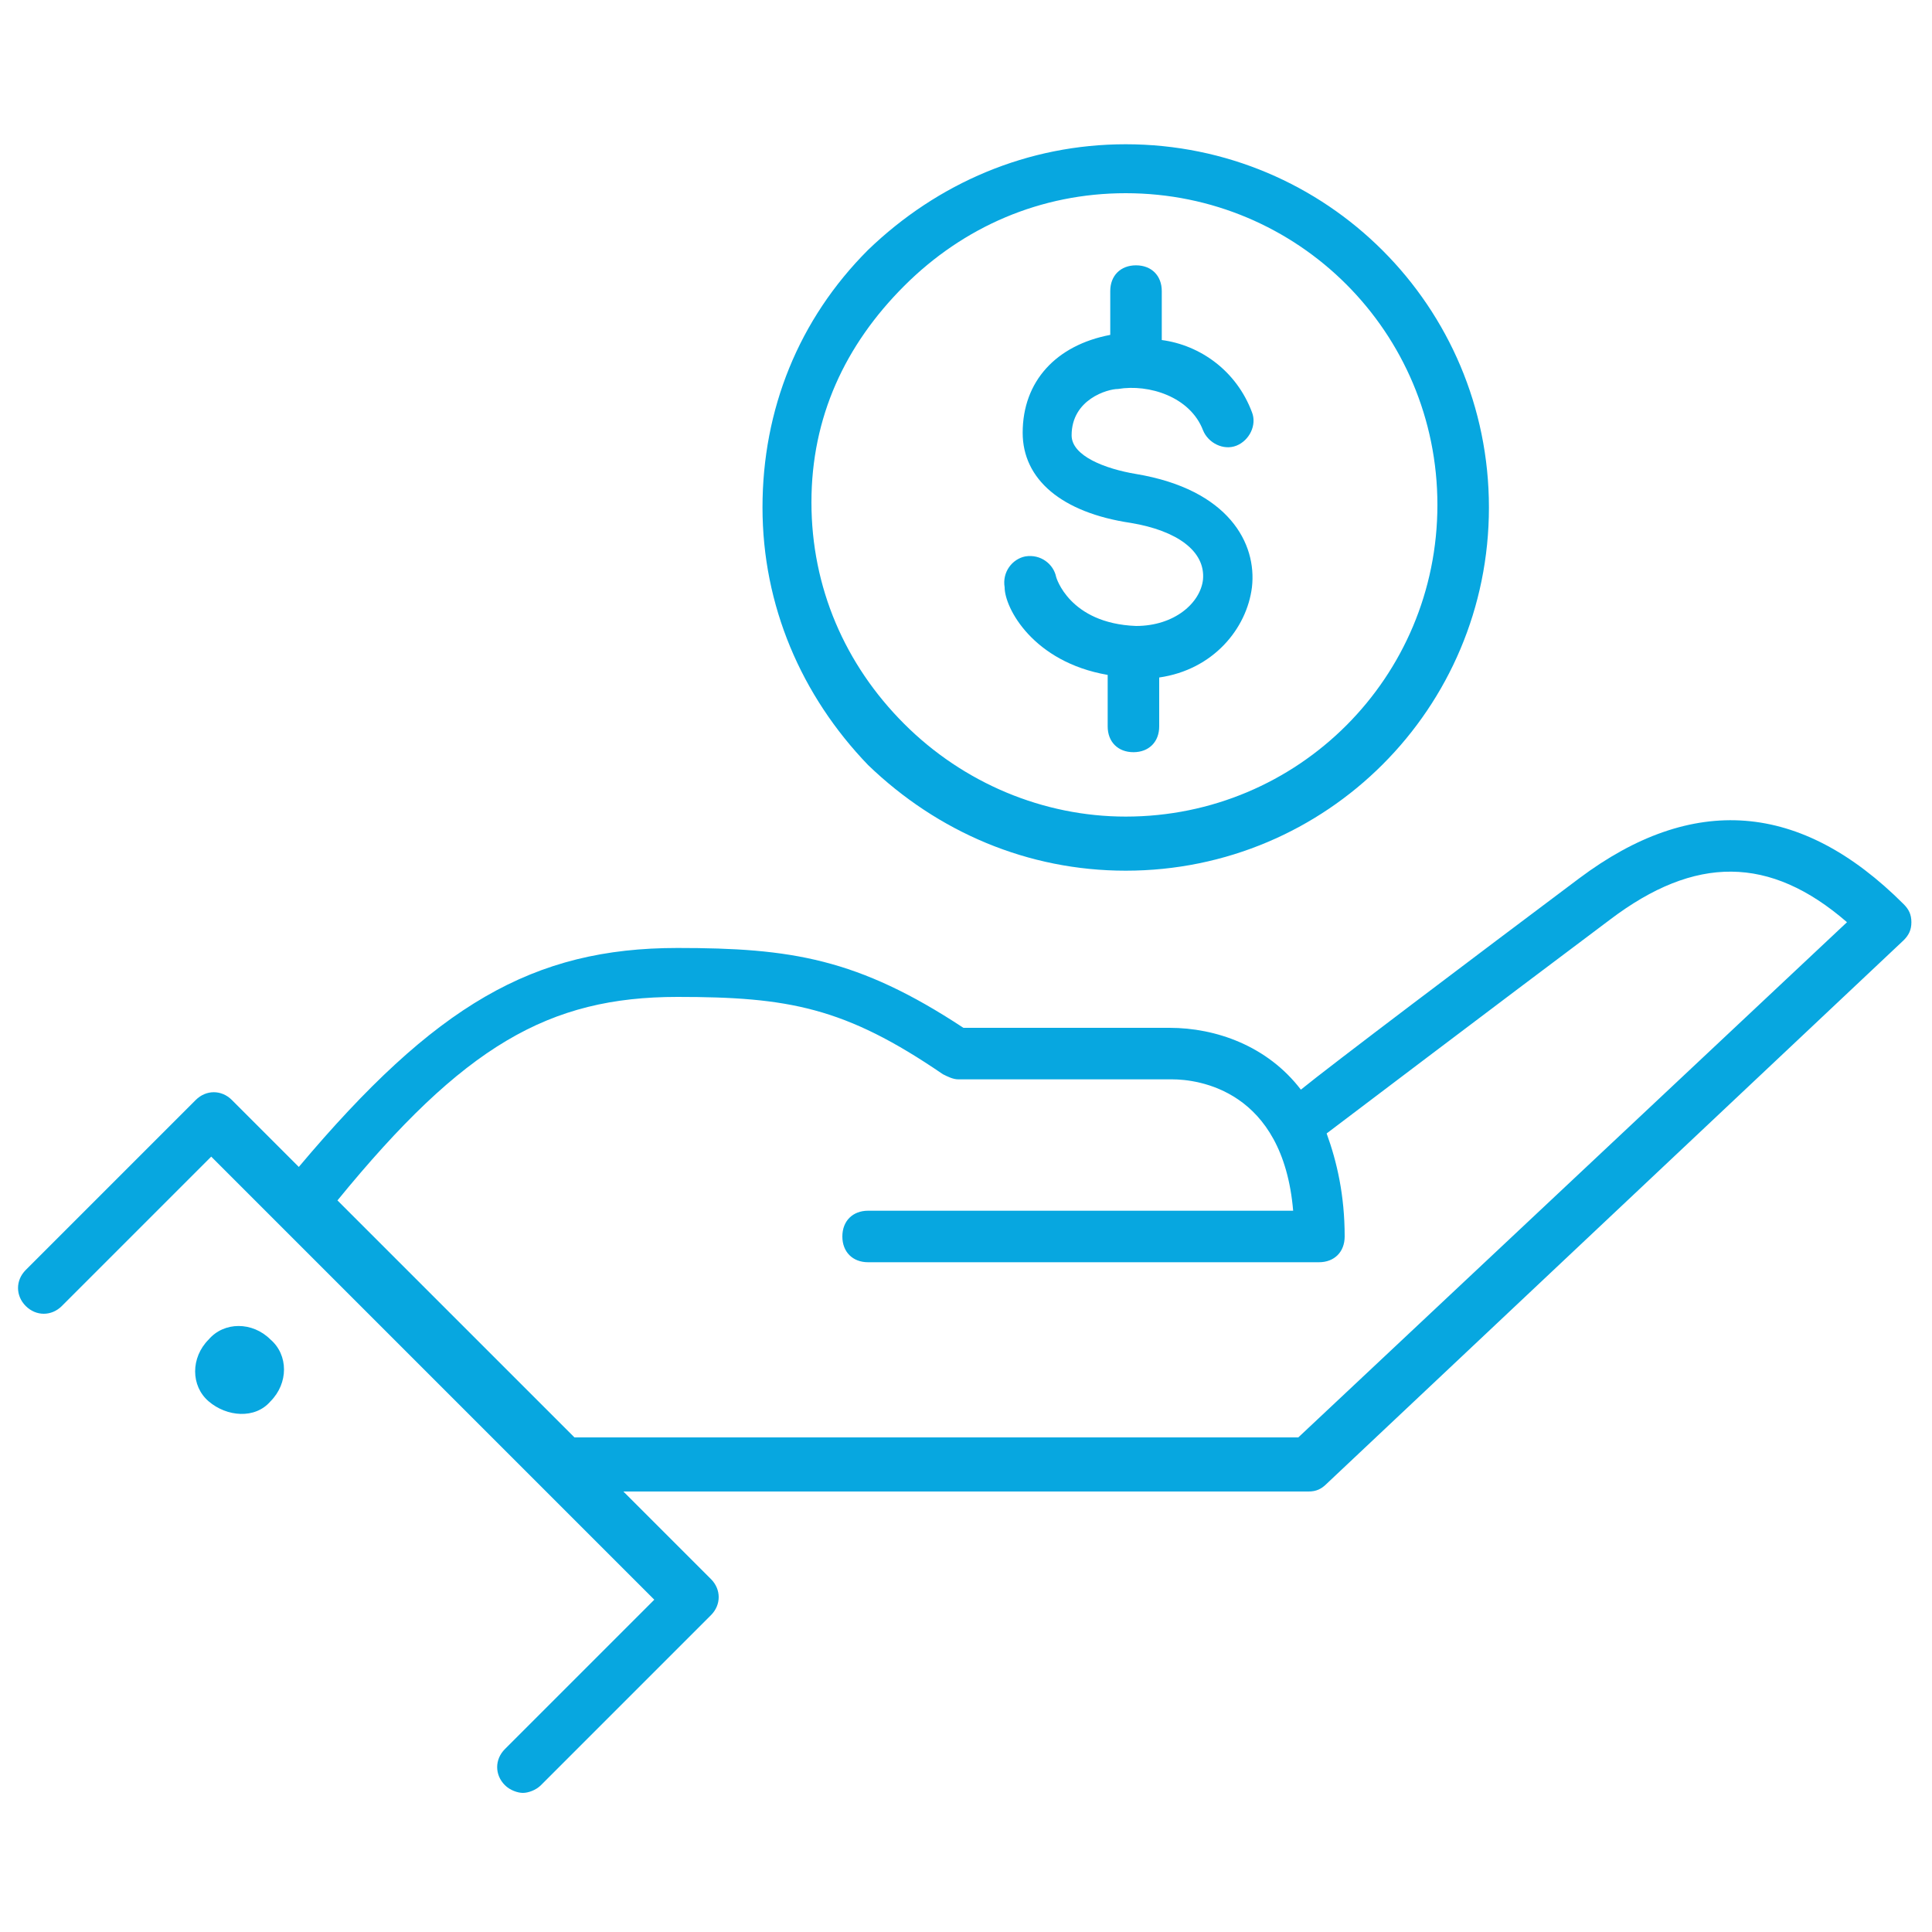
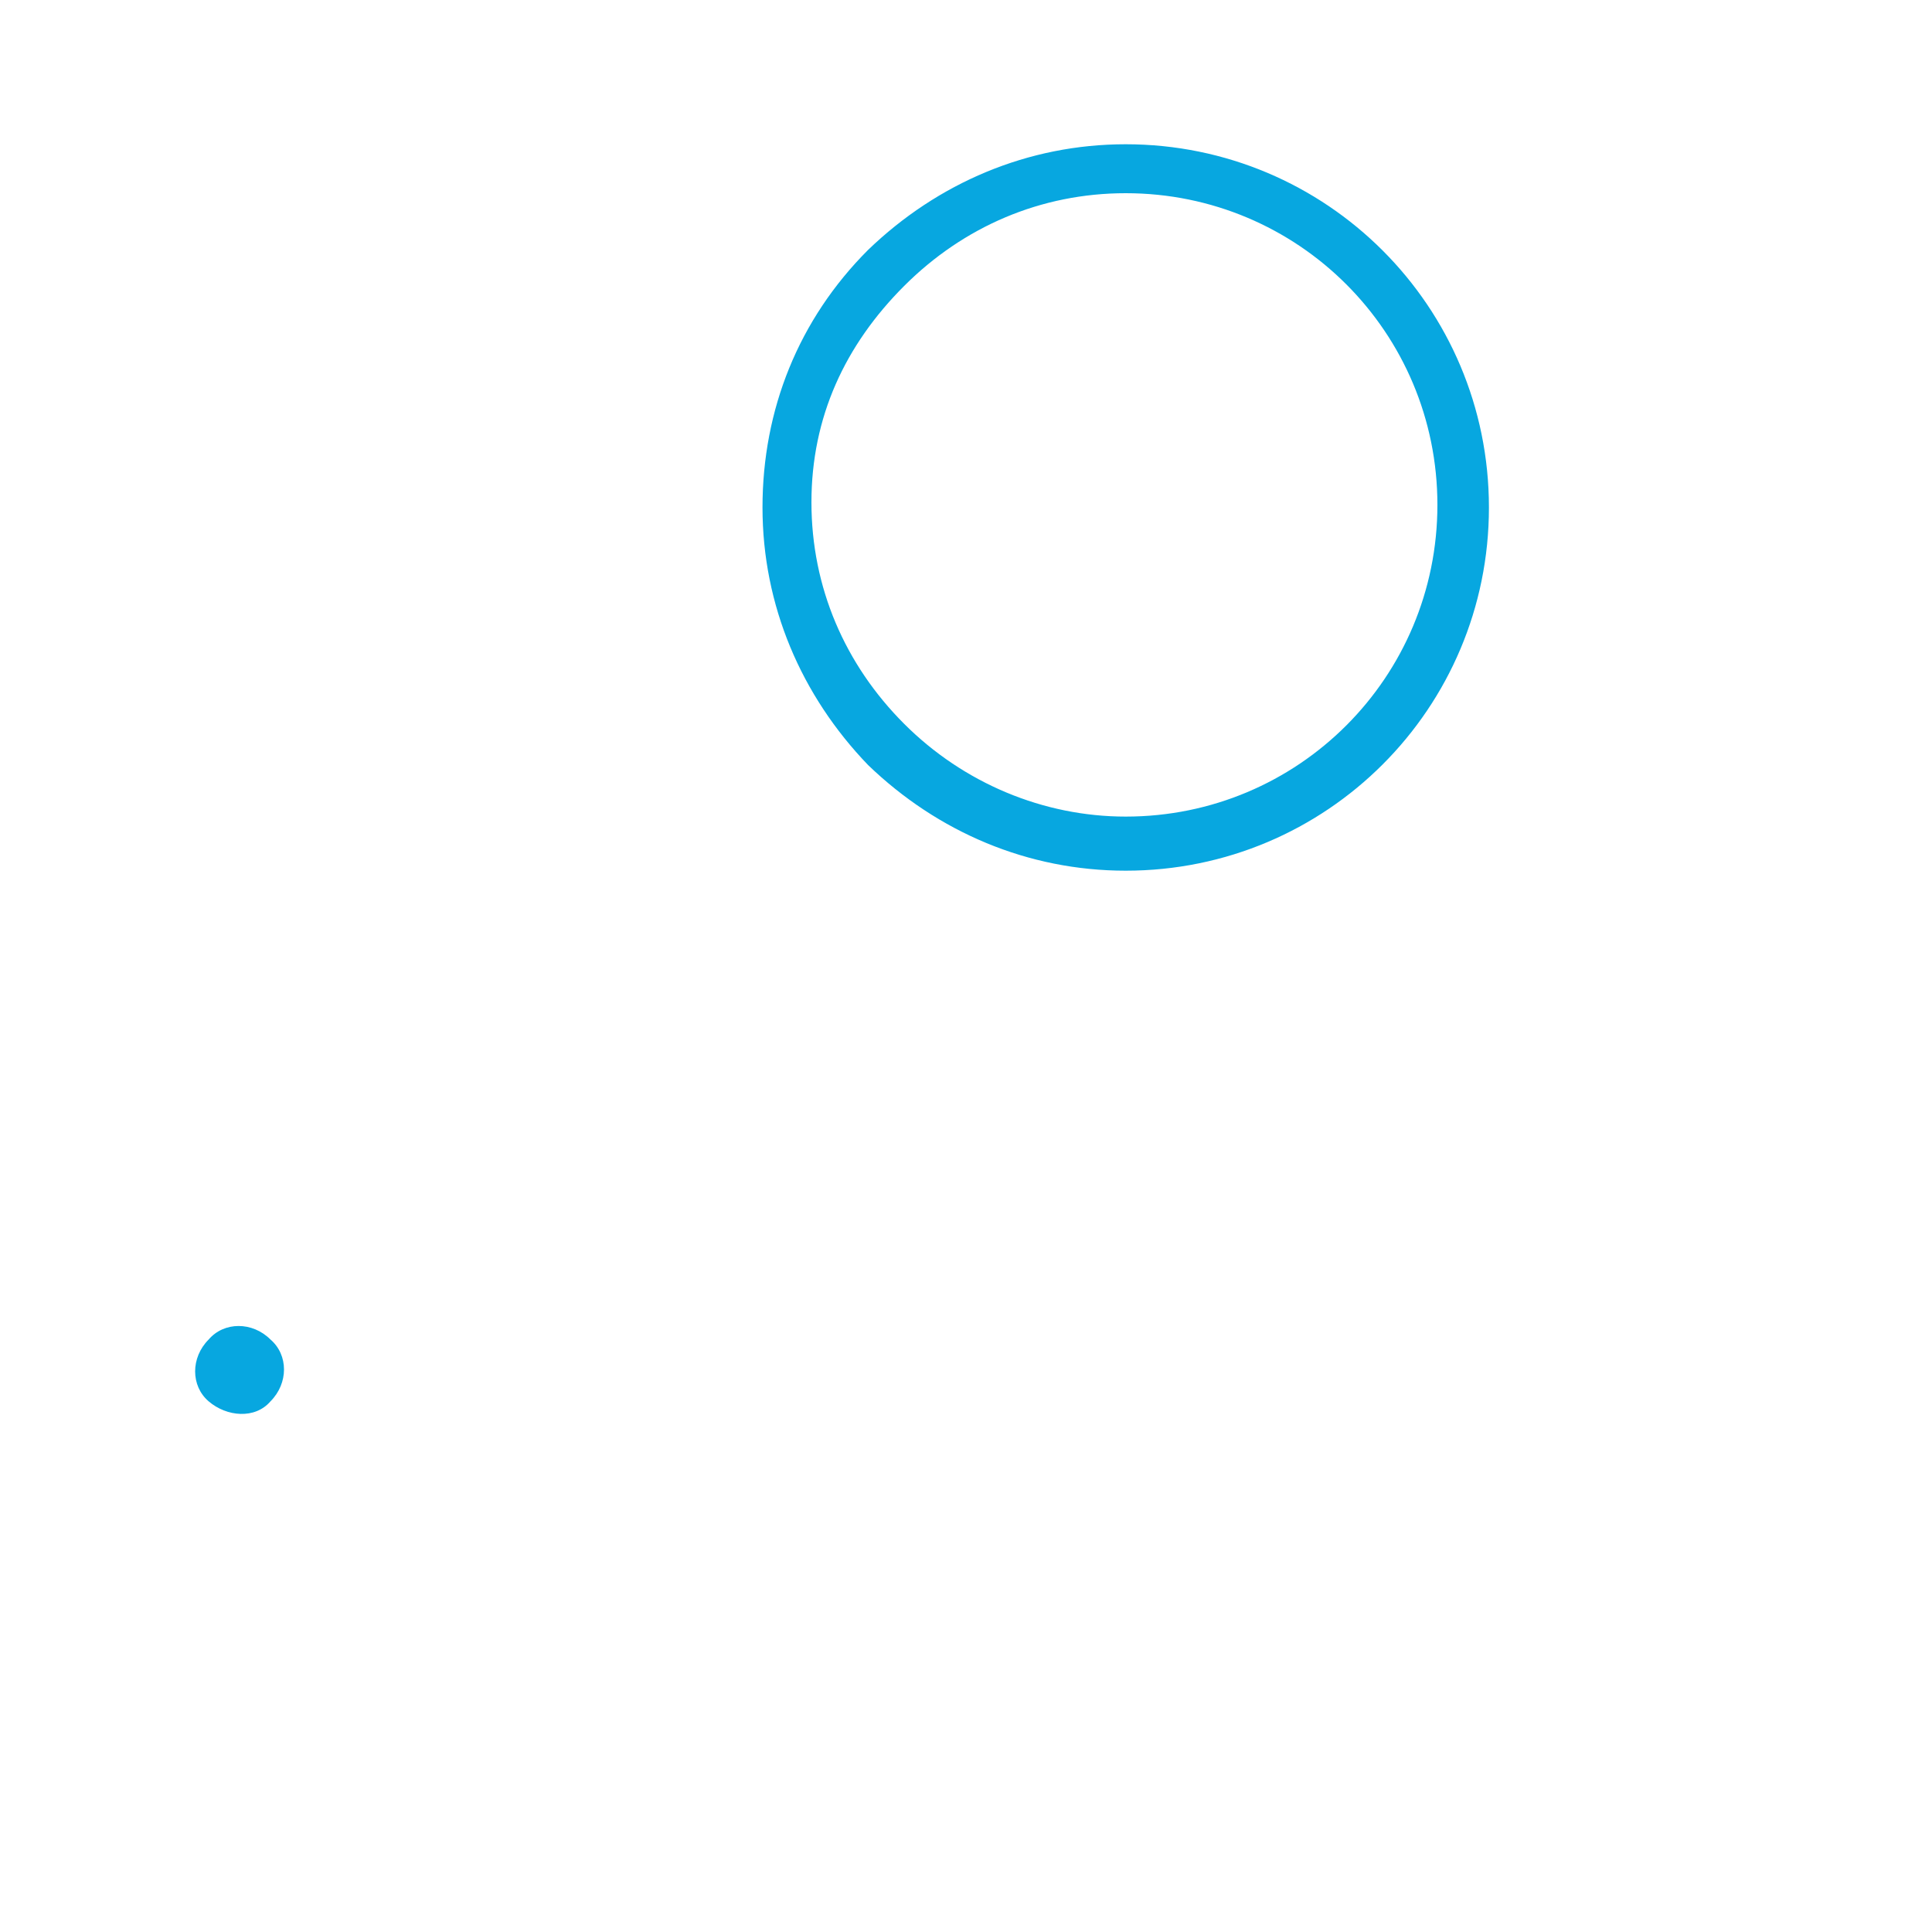
<svg xmlns="http://www.w3.org/2000/svg" version="1.1" id="Layer_1" x="0px" y="0px" viewBox="0 0 75 75" style="enable-background:new 0 0 75 75;" xml:space="preserve">
  <style type="text/css">
	.st0{fill:#07A7E0;}
</style>
  <g>
-     <path class="st0" d="M73.9,35.1c-4-4-8.2-4.3-12.6-1c-4,3-9.7,7.3-10.8,8.2c-1.3-1.7-3.3-2.4-5.1-2.4h-8c-4.1-2.7-6.7-3.1-11.1-3.1   c-5.6,0-9.4,2.2-14.7,8.5l-2.6-2.6c-0.4-0.4-1-0.4-1.4,0l-6.6,6.6c-0.4,0.4-0.4,1,0,1.4s1,0.4,1.4,0l5.8-5.8l17.2,17.2l-5.8,5.8   c-0.4,0.4-0.4,1,0,1.4c0.2,0.2,0.5,0.3,0.7,0.3s0.5-0.1,0.7-0.3l6.6-6.6c0.4-0.4,0.4-1,0-1.4l-3.4-3.4h26.6c0.3,0,0.5-0.1,0.7-0.3   l22.4-21.1c0.2-0.2,0.3-0.4,0.3-0.7C74.2,35.5,74.1,35.3,73.9,35.1z M50.4,55.8H22.4c0,0,0,0-0.1,0l-9.2-9.2   c4.9-6,8.2-7.9,13.2-7.9c4.3,0,6.5,0.4,10.3,3c0.2,0.1,0.4,0.2,0.6,0.2h8.3c1,0,4.3,0.4,4.7,5.1H33.7c-0.6,0-1,0.4-1,1s0.4,1,1,1   h17.5c0.6,0,1-0.4,1-1c0-1.6-0.3-2.9-0.7-4l0,0c0,0,6.6-5,11-8.3c3.3-2.5,6.2-2.5,9.2,0.1L50.4,55.8z" />
-     <path class="st0" d="M8.1,52C8.1,52,8.1,52,8.1,52c-0.7,0.7-0.7,1.8,0,2.4s1.8,0.7,2.4,0c0.7-0.7,0.7-1.8,0-2.4   C9.8,51.3,8.7,51.3,8.1,52z" />
+     <path class="st0" d="M8.1,52C8.1,52,8.1,52,8.1,52c-0.7,0.7-0.7,1.8,0,2.4s1.8,0.7,2.4,0c0.7-0.7,0.7-1.8,0-2.4   C9.8,51.3,8.7,51.3,8.1,52" />
    <path class="st0" d="M43.7,33.8c7.8,0,14.1-6.3,14.1-14.1c0-7.8-6.3-14.1-14.1-14.1c-3.8,0-7.3,1.5-10,4.1c-2.7,2.7-4.1,6.2-4.1,10   c0,3.8,1.5,7.3,4.1,10C36.4,32.3,39.9,33.8,43.7,33.8z M35.1,11.1c2.3-2.3,5.3-3.6,8.6-3.6c6.7,0,12.1,5.4,12.1,12.1   c0,6.7-5.4,12.1-12.1,12.1c-3.2,0-6.3-1.3-8.6-3.6s-3.6-5.3-3.6-8.6S32.8,13.4,35.1,11.1z" />
-     <path class="st0" d="M43,26.2v2c0,0.6,0.4,1,1,1s1-0.4,1-1v-1.9c2.1-0.3,3.4-1.9,3.6-3.5c0.2-1.7-0.9-3.8-4.5-4.4   c-1.2-0.2-2.5-0.7-2.5-1.5c0-1.4,1.4-1.8,1.8-1.8c1.2-0.2,2.8,0.3,3.3,1.6c0.2,0.5,0.8,0.8,1.3,0.6c0.5-0.2,0.8-0.8,0.6-1.3   c-0.6-1.6-2-2.6-3.5-2.8v-1.9c0-0.6-0.4-1-1-1s-1,0.4-1,1V13c-2.1,0.4-3.4,1.8-3.4,3.8c0,1.8,1.5,3.1,4.2,3.5   c1.8,0.3,2.9,1.1,2.8,2.2c-0.1,0.9-1.1,1.8-2.6,1.8c-2.6-0.1-3.1-1.9-3.1-1.9c-0.1-0.5-0.6-0.9-1.2-0.8c-0.5,0.1-0.9,0.6-0.8,1.2   C39,23.6,40.1,25.7,43,26.2z" />
  </g>
</svg>